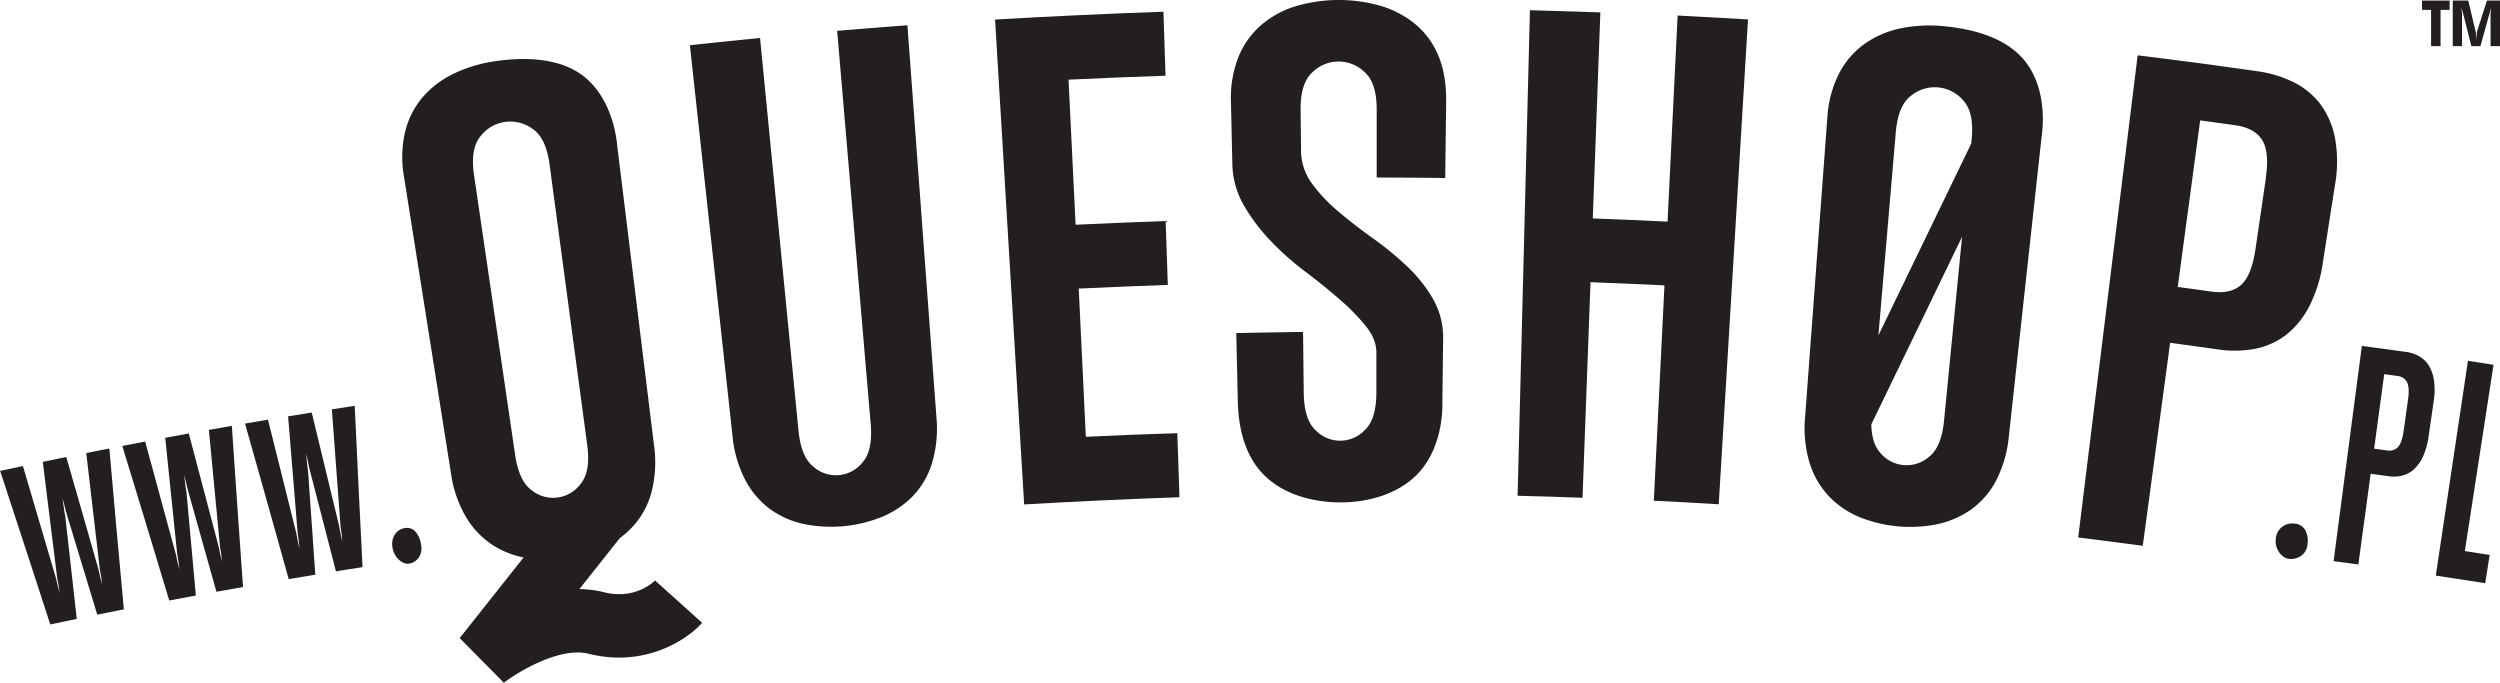
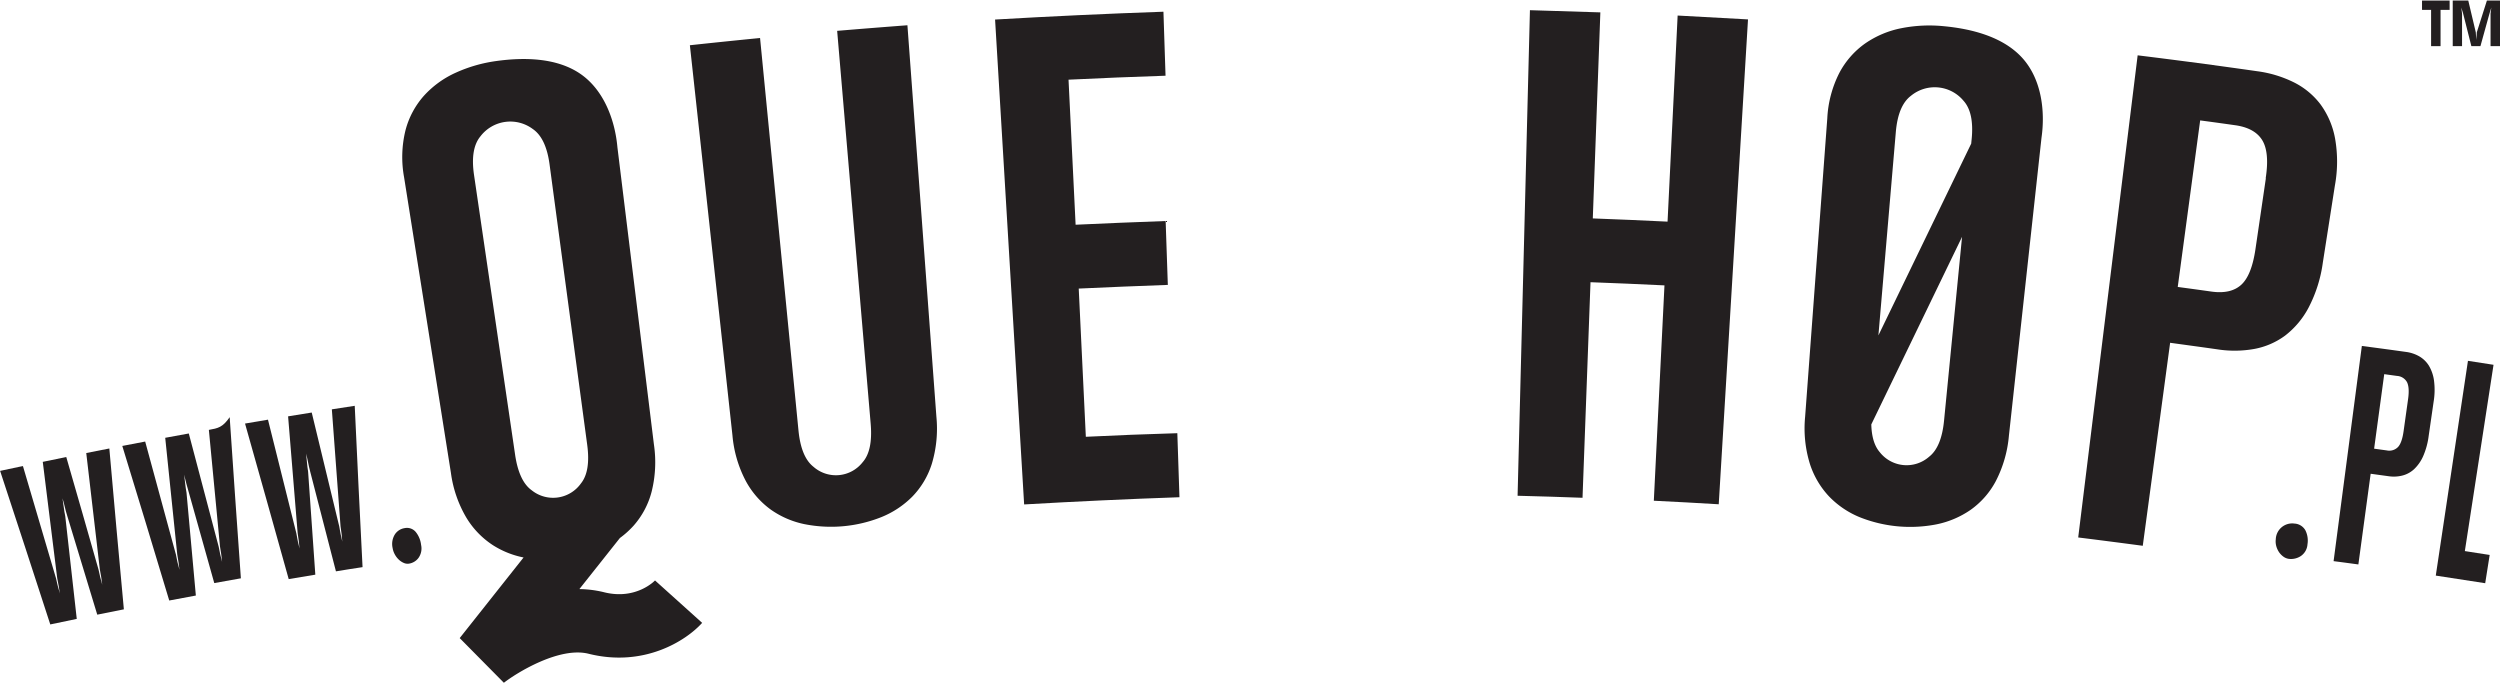
<svg xmlns="http://www.w3.org/2000/svg" id="Layer_1" data-name="Layer 1" viewBox="0 0 939.37 256.56">
  <defs>
    <style>.cls-1{fill:#231f20;}</style>
  </defs>
  <title>queshop-logo</title>
  <polygon class="cls-1" points="934.45 0.21 930.66 12.13 930.46 15 930.27 12.13 927.45 0.21 921.61 0.21 921.61 17.34 925.11 17.34 925.11 5.12 924.82 2.83 925.5 5.03 928.61 17.34 932.02 17.34 935.43 5.03 936.11 2.83 935.82 5.12 935.82 17.34 939.37 17.34 939.37 0.21 934.45 0.21" />
  <polygon class="cls-1" points="913.48 17.34 917.03 17.34 917.03 3.71 920.44 3.71 920.44 0.21 910.07 0.21 910.07 3.71 913.48 3.71 913.48 17.34" />
  <path class="cls-1" d="M453.63,333.21q-13.22,1-26.4,2.1L439.83,483q.84,10-3,14.37a12.76,12.76,0,0,1-18.55,1.7q-4.59-3.63-5.58-13.58Q405.47,411.73,398.26,338q-13.2,1.3-26.37,2.72,8,73.32,16,146.63a45,45,0,0,0,4.88,16.85,32,32,0,0,0,9.52,11A33.62,33.62,0,0,0,415,520.68,51.07,51.07,0,0,0,443.9,518a34.67,34.67,0,0,0,11.53-7.64A31,31,0,0,0,462.8,498a45.87,45.87,0,0,0,1.72-17.69Z" transform="translate(-112.67 -323.72)" />
  <path class="cls-1" d="M520.67,487.84Q519.32,460,518,432.15q16.74-.78,33.48-1.38-.41-12-.82-24-16.92.6-33.83,1.39-1.34-27.25-2.66-54.5,18.23-.89,36.45-1.49-.41-12-.79-24.05-31.65,1.1-63.26,2.94l10.92,182.2q29.18-1.69,58.36-2.71-.4-12-.8-24.06Q537.83,487,520.67,487.84Z" transform="translate(-112.67 -323.72)" />
-   <path class="cls-1" d="M644.18,332.56a37.19,37.19,0,0,0-13.06-6.73,57.28,57.28,0,0,0-31.41.17,35.87,35.87,0,0,0-13,7,31.27,31.27,0,0,0-8.67,12.08,42.18,42.18,0,0,0-2.83,17.34l.51,22.87A32.35,32.35,0,0,0,580.11,401a70.32,70.32,0,0,0,10.15,13.39,108.26,108.26,0,0,0,13,11.5q7,5.28,12.86,10.39a80.39,80.39,0,0,1,9.78,10q3.93,4.88,3.93,9.89l0,15q0,10-4.25,14.06a12.77,12.77,0,0,1-18.63.09q-4.27-4-4.4-14-.12-11.44-.26-22.88-12.54.17-25.09.43.29,13,.58,26c.3,10.67,3.08,21.52,11.21,28.62,7.39,6.45,17.68,9,27.41,9s20-2.68,27.32-9.14c7.89-6.93,11.14-18.39,10.92-28.85q.14-11.55.28-23.11a29.26,29.26,0,0,0-3.77-15.3,54.65,54.65,0,0,0-9.7-12.23,120,120,0,0,0-12.81-10.53q-7-5-12.92-10a60.53,60.53,0,0,1-10-10.53,21,21,0,0,1-4.18-12.46c-.07-6.1-.1-9.15-.17-15.25-.07-6.67,1.36-11.38,4.34-14.11a14,14,0,0,1,19.77-.1q4.5,4,4.48,14.06,0,12.75,0,25.5,12.87,0,25.75.17.17-14.29.35-28.59c.08-6.83-.91-12.68-3-17.55A30.29,30.29,0,0,0,644.18,332.56Z" transform="translate(-112.67 -323.72)" />
  <path class="cls-1" d="M739.25,407q-14-.69-28.09-1.21L714,328.37q-13.23-.45-26.46-.82L682.9,510q12.2.3,24.4.76,1.49-40.48,3-81,13.89.51,27.79,1.19-2,40.46-4,80.92,12.2.59,24.39,1.33l11-182.19q-13.23-.78-26.44-1.45Q741.15,368.29,739.25,407Z" transform="translate(-112.67 -323.72)" />
  <path class="cls-1" d="M843,333.56a54.47,54.47,0,0,0-15.86.75A36.24,36.24,0,0,0,813.57,340a31.5,31.5,0,0,0-9.81,11.19,42.18,42.18,0,0,0-4.49,17q-4.17,56.08-8.33,112.16a45.16,45.16,0,0,0,1.73,17.46A32.18,32.18,0,0,0,800,510.32a33.68,33.68,0,0,0,11.51,7.76,51.19,51.19,0,0,0,28.86,2.65,34.65,34.65,0,0,0,12.73-5.42,31,31,0,0,0,9.51-10.85,45.87,45.87,0,0,0,4.91-17.09q6.11-55.89,12.23-111.8c1.5-10.4-.09-22.39-7.38-30.27S853.31,334.53,843,333.56ZM830.7,359.72a14.06,14.06,0,0,1,19.71,1.81q4.08,4.47,3.11,14.43c-.06.57-.12,1.15-.17,1.72l-34.87,72.06,6.54-76.4C825.59,366.7,827.47,362.16,830.7,359.72Zm6.86,135.59a12.82,12.82,0,0,1-18.58-1.7q-3-3.48-3.17-10.42l34.1-70.48q-3.37,34.52-6.76,69Q842.18,491.69,837.56,495.31Z" transform="translate(-112.67 -323.72)" />
  <path class="cls-1" d="M990.06,375.72a31.12,31.12,0,0,0-5.47-12.79,28.52,28.52,0,0,0-10-8.27A43.84,43.84,0,0,0,961,350.51q-22.51-3.22-45.11-6-11.18,90.58-22.34,181.16,12.13,1.51,24.26,3.13,5.15-38.14,10.28-76.28c7.19,1,10.78,1.47,18,2.5a41.7,41.7,0,0,0,13.59-.18,28,28,0,0,0,11.59-5,32.2,32.2,0,0,0,8.86-10.56,51.5,51.5,0,0,0,5.34-16.89L990,393.44A49.89,49.89,0,0,0,990.06,375.72Zm-26,15q-1.95,13.32-3.91,26.64-1.46,9.9-5.4,13.42c-2.63,2.35-6.33,3.17-11.13,2.5-5.07-.71-7.6-1.06-12.67-1.74l8.43-62.58c5.21.7,7.82,1.06,13,1.79q7.41,1,10.27,5.56T964,390.68Z" transform="translate(-112.67 -323.72)" />
  <path class="cls-1" d="M974.79,520.45a6.17,6.17,0,0,0-7,5.9,6.67,6.67,0,0,0,.16,2.48,7.64,7.64,0,0,0,1,2.27,6.88,6.88,0,0,0,1.68,1.76,4.47,4.47,0,0,0,2.08.85,6.68,6.68,0,0,0,4.48-1.05,5.76,5.76,0,0,0,2.51-4.41,8.61,8.61,0,0,0-.78-5.25A5,5,0,0,0,974.79,520.45Z" transform="translate(-112.67 -323.72)" />
  <path class="cls-1" d="M1025.33,461.14a10.42,10.42,0,0,0-3.64-3.53,13.58,13.58,0,0,0-5-1.66c-6.62-.92-9.93-1.37-16.56-2.24l-10.62,80.86c3.72.48,5.58.73,9.31,1.24l4.62-34.08,6.76.93a13.17,13.17,0,0,0,5.14-.25,10.15,10.15,0,0,0,4.4-2.38,15.11,15.11,0,0,0,3.4-4.84,27.53,27.53,0,0,0,2.09-7.6c.75-5.18,1.13-7.77,1.88-13a27.05,27.05,0,0,0,.13-7.89A14.79,14.79,0,0,0,1025.33,461.14Zm-7.84,12.65c-.67,4.77-1,7.15-1.67,11.92q-.62,4.43-2.13,6a4.55,4.55,0,0,1-4.2,1.25l-4.75-.65q1.9-14,3.8-28l4.8.66a4.6,4.6,0,0,1,3.76,2.35Q1018.12,469.37,1017.49,473.79Z" transform="translate(-112.67 -323.72)" />
  <path class="cls-1" d="M1040,459.3,1027.91,540c7.43,1.12,11.15,1.69,18.57,2.86.67-4.24,1-6.37,1.68-10.62-3.73-.59-5.59-.88-9.33-1.45q5.39-35,10.78-70C1045.75,460.17,1043.83,459.88,1040,459.3Z" transform="translate(-112.67 -323.72)" />
  <path class="cls-1" d="M339.67,546.26a40.74,40.74,0,0,0-9.3-1.19l15.22-19.19a33.76,33.76,0,0,0,5.15-4.64,31,31,0,0,0,6.77-12.74,45.62,45.62,0,0,0,.87-17.76L344.67,379.11c-.92-10.46-5.21-21.78-14.12-27.77s-21.08-6.11-31.31-4.7A54.77,54.77,0,0,0,284,351a36.22,36.22,0,0,0-12,8.66,31.41,31.41,0,0,0-7,13.14,42.18,42.18,0,0,0-.49,17.57q8.81,55.55,17.6,111.09a44.74,44.74,0,0,0,5.69,16.59,32.07,32.07,0,0,0,10.05,10.5,33.64,33.64,0,0,0,11.55,4.64l-24,30.29L302,580.27c4.76-3.71,20.81-13.66,31.84-10.9,20.74,5.2,36.57-4.85,42.66-11.61l-17.71-15.94C358.75,541.89,351.69,549.27,339.67,546.26ZM290.79,389.5q-1.46-9.9,2.41-14.56a14.12,14.12,0,0,1,19.64-2.76q5,3.4,6.33,13.33,7.06,52.67,14.14,105.33,1.33,9.93-2.34,14.51a12.84,12.84,0,0,1-18.5,2.6q-4.77-3.4-6.24-13.3Q298.51,442.08,290.79,389.5Z" transform="translate(-112.67 -323.72)" />
  <path class="cls-1" d="M145.08,493.94q2.52,21.85,5.1,43.71c.39,2,.69,3.87.91,5.79q-.81-2.78-1.4-5.7-6-21.15-12.12-42.29l-8.83,1.81q2.69,21.84,5.42,43.67c.41,2,.73,3.87,1,5.78q-.83-2.76-1.44-5.68-6.19-21.1-12.44-42.2l-8.57,1.82q9.49,28.83,18.85,57.7c4-.84,6-1.26,9.95-2.08q-2.19-19.29-4.32-38.57c-.23-1.11-.42-2.23-.56-3.36s-.31-2.26-.48-3.38c.33,1.09.63,2.17.87,3.24s.54,2.15.88,3.24q5.69,18.62,11.31,37.24l10-2q-2.81-30.21-5.46-60.44C150.23,492.91,148.51,493.25,145.08,493.94Z" transform="translate(-112.67 -323.72)" />
-   <path class="cls-1" d="M191.15,485.25q2.06,21.9,4.18,43.8.53,2.94.79,5.81-.75-2.77-1.28-5.72-5.58-21.27-11.23-42.54l-8.86,1.62q2.24,21.9,4.51,43.78c.37,2,.64,3.89.84,5.8-.52-1.85-1-3.76-1.33-5.71q-5.75-21.24-11.55-42.46l-8.6,1.65q8.9,29,17.64,58.08c4-.76,6-1.14,10-1.87q-1.78-19.34-3.51-38.65c-.21-1.12-.37-2.24-.49-3.38s-.26-2.26-.41-3.39q.46,1.65.81,3.27c.22,1.07.49,2.16.81,3.26q5.28,18.72,10.52,37.47c4-.73,6-1.09,10-1.79q-2.17-30.27-4.21-60.55C196.32,484.33,194.59,484.63,191.15,485.25Z" transform="translate(-112.67 -323.72)" />
+   <path class="cls-1" d="M191.15,485.25q2.06,21.9,4.18,43.8.53,2.94.79,5.81-.75-2.77-1.28-5.72-5.58-21.27-11.23-42.54l-8.86,1.62q2.24,21.9,4.51,43.78c.37,2,.64,3.89.84,5.8-.52-1.85-1-3.76-1.33-5.71q-5.75-21.24-11.55-42.46l-8.6,1.65q8.9,29,17.64,58.08c4-.76,6-1.14,10-1.87q-1.78-19.34-3.51-38.65c-.21-1.12-.37-2.24-.49-3.38s-.26-2.26-.41-3.39q.46,1.65.81,3.27q5.28,18.72,10.52,37.47c4-.73,6-1.09,10-1.79q-2.17-30.27-4.21-60.55C196.32,484.33,194.59,484.63,191.15,485.25Z" transform="translate(-112.67 -323.72)" />
  <path class="cls-1" d="M237.36,477.53q1.6,21.95,3.26,43.89c.31,2,.54,3.9.67,5.82q-.69-2.81-1.15-5.74Q235,500.1,229.8,478.73c-3.56.56-5.33.85-8.88,1.43q1.76,21.93,3.59,43.86.48,2.94.71,5.82-.72-2.79-1.2-5.74-5.29-21.35-10.66-42.69l-8.62,1.46q8.26,29.2,16.41,58.44l10-1.66q-1.38-19.35-2.71-38.71c-.18-1.12-.32-2.25-.42-3.38s-.21-2.27-.33-3.4c.29,1.1.53,2.2.74,3.28s.45,2.17.74,3.27q4.89,18.84,9.73,37.69c4-.64,6-1,10-1.58q-1.55-30.3-2.94-60.62Z" transform="translate(-112.67 -323.72)" />
  <path class="cls-1" d="M268.88,523.6a4.3,4.3,0,0,0-4.15-1.44,5.35,5.35,0,0,0-3.62,2.26,6.82,6.82,0,0,0-.92,5.2A7.34,7.34,0,0,0,261,532a7.69,7.69,0,0,0,1.45,1.93,6.34,6.34,0,0,0,1.88,1.28,3.52,3.52,0,0,0,2,.3,5.48,5.48,0,0,0,3.57-2.13,6.11,6.11,0,0,0,1-4.88A9.42,9.42,0,0,0,268.88,523.6Z" transform="translate(-112.67 -323.72)" />
</svg>